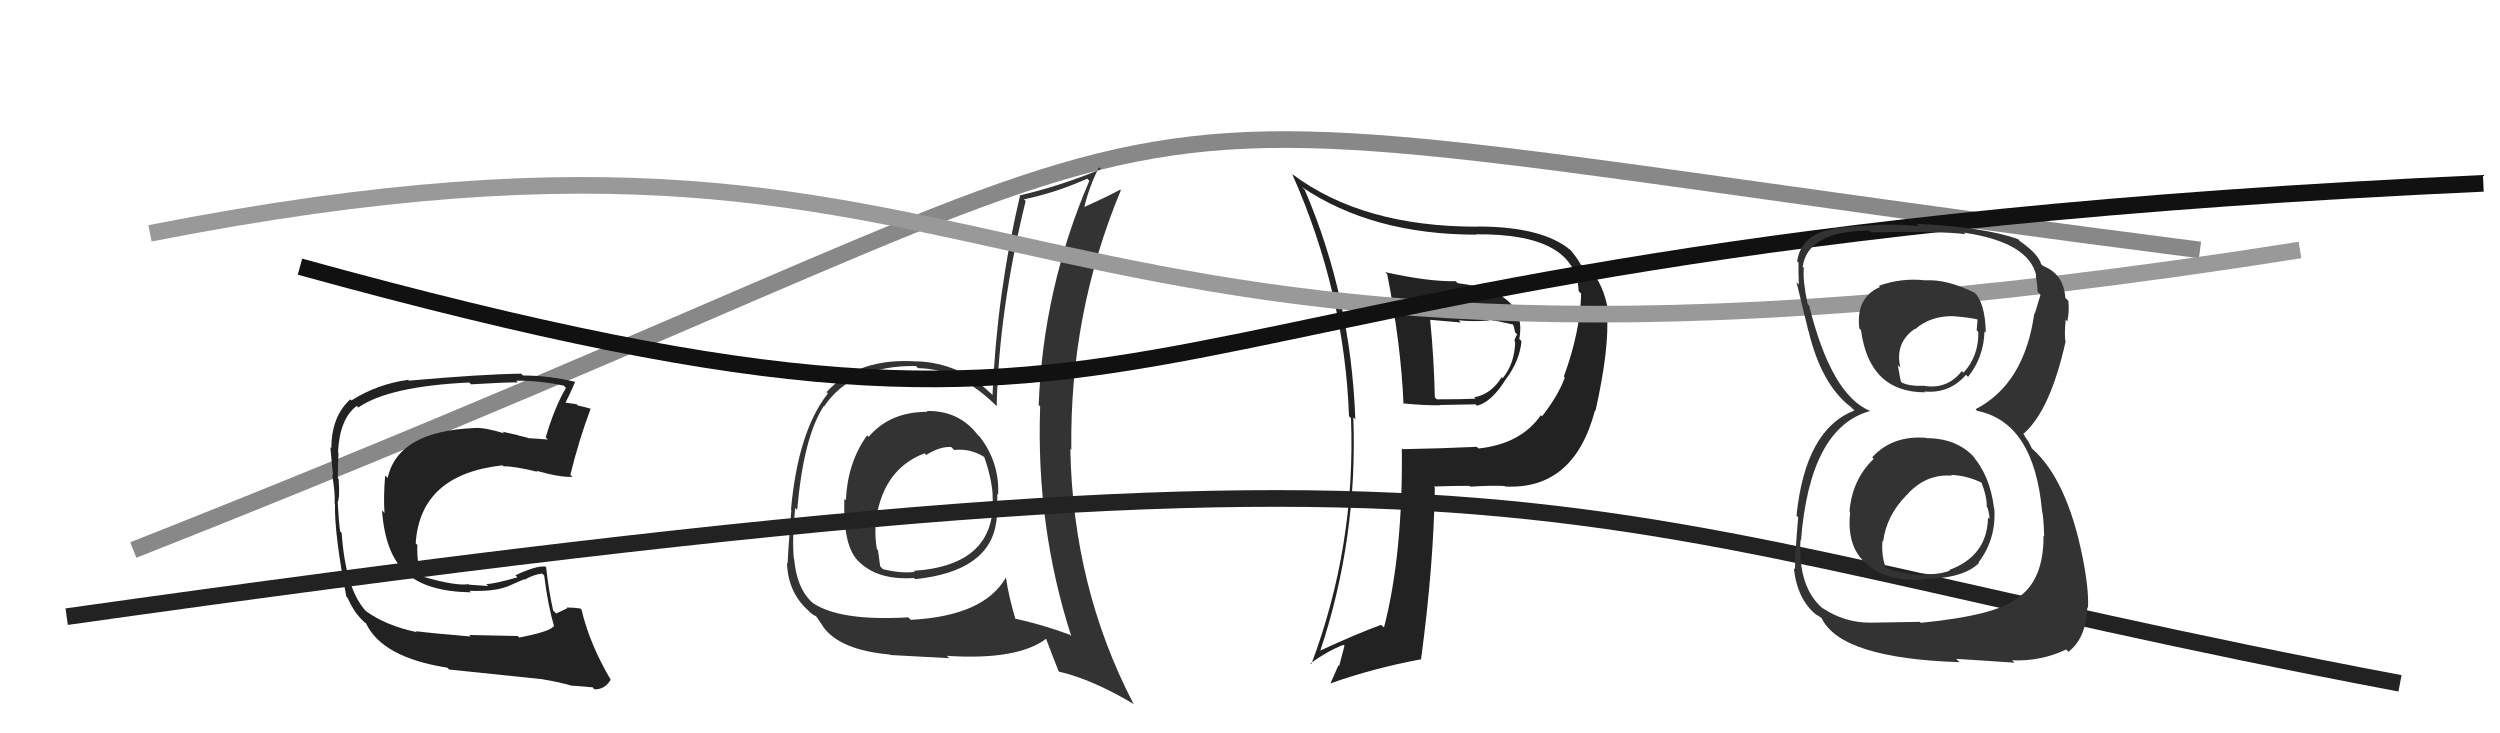
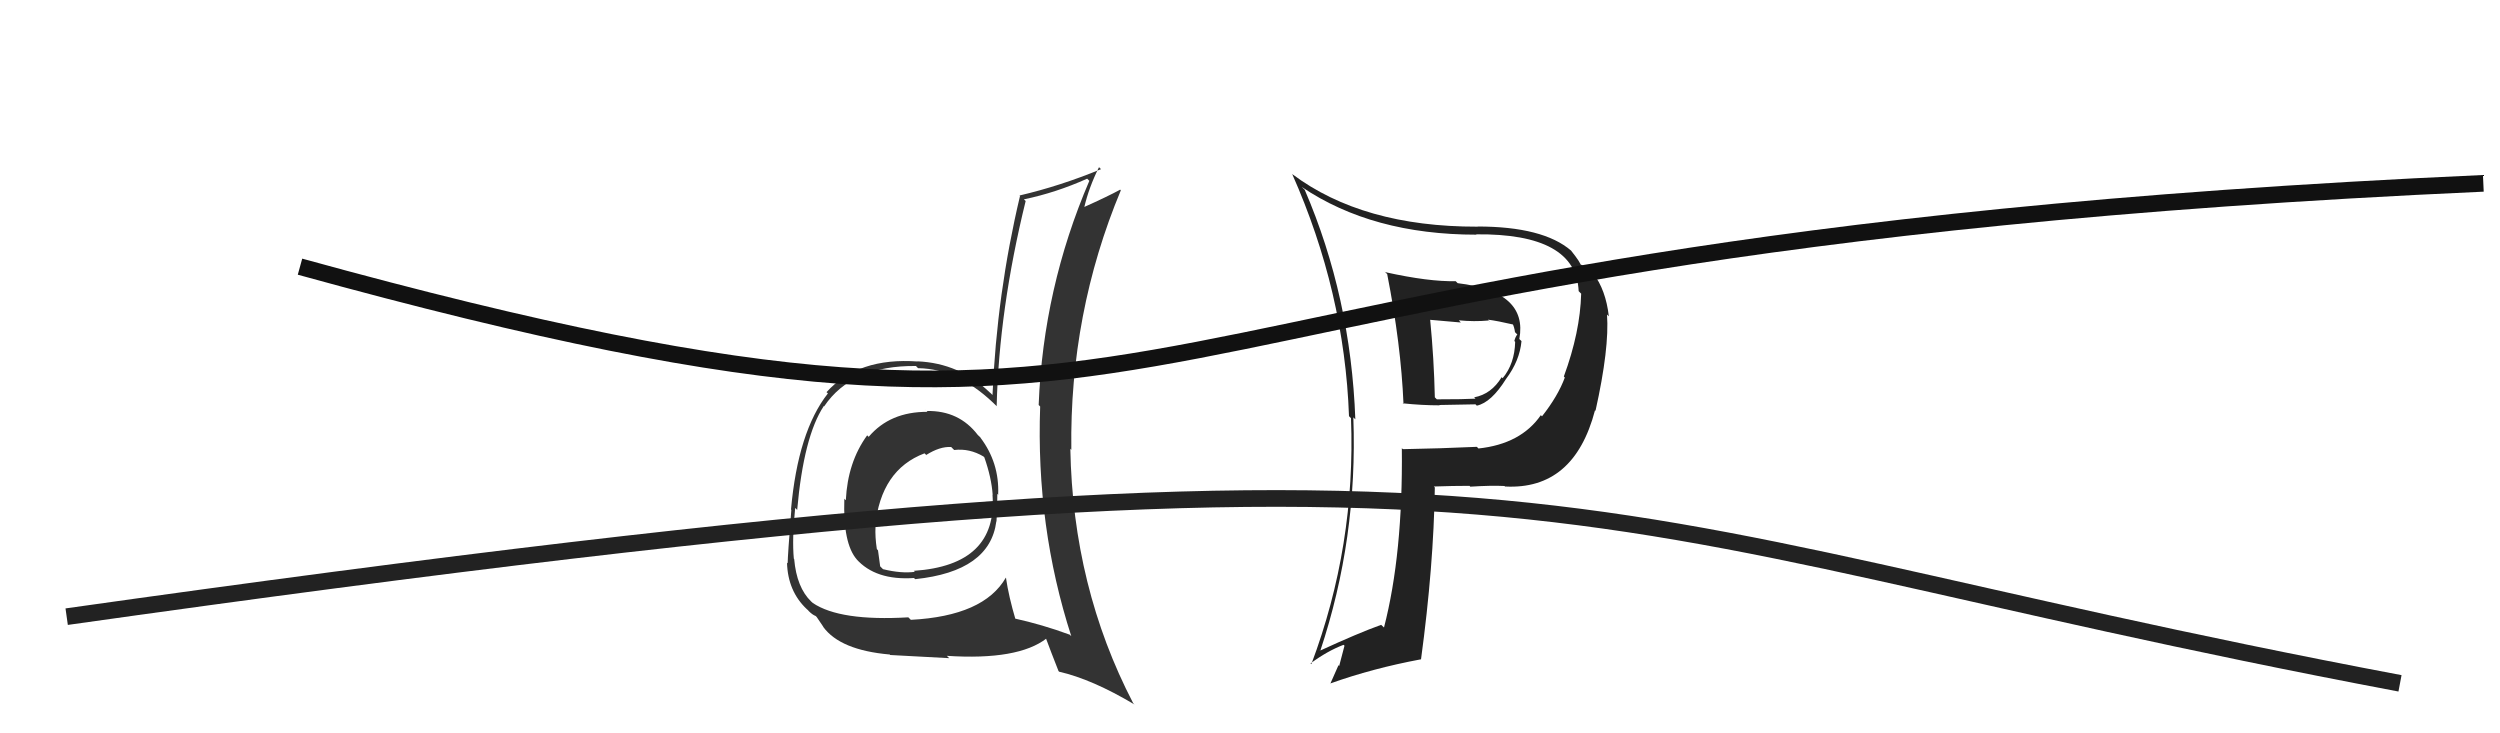
<svg xmlns="http://www.w3.org/2000/svg" width="150" height="44" viewBox="0,0,150,44">
-   <path fill="#222" d="M83.07 16.29L83.16 16.38L83.23 16.44Q84.06 20.66 84.21 24.24L84.13 24.17L84.17 24.20Q85.31 24.32 86.38 24.32L86.36 24.30L88.53 24.26L88.61 24.34Q89.48 24.15 90.36 22.74L90.41 22.80L90.36 22.74Q91.18 21.65 91.29 20.47L91.31 20.49L91.16 20.34Q91.69 17.49 87.46 16.99L87.48 17.01L87.34 16.87Q85.74 16.91 83.12 16.33ZM84.13 26.90L84.16 26.94L84.11 26.89Q84.18 33.24 83.04 37.65L82.88 37.50L82.87 37.49Q81.50 37.98 79.18 39.05L79.15 39.01L79.21 39.07Q81.47 32.31 81.20 25.04L81.20 25.04L81.32 25.16Q81.05 17.81 78.28 11.38L78.20 11.31L78.11 11.22Q82.34 14.08 88.59 14.08L88.59 14.08L88.57 14.06Q94.56 14.00 94.72 17.47L94.79 17.54L94.87 17.62Q94.81 19.93 93.83 22.59L93.96 22.73L93.89 22.65Q93.48 23.76 92.52 24.98L92.50 24.96L92.45 24.91Q91.25 26.64 88.70 26.91L88.75 26.95L88.61 26.81Q86.42 26.91 84.17 26.95ZM90.26 29.15L90.22 29.11L90.30 29.19Q94.44 29.41 95.70 24.62L95.74 24.66L95.73 24.65Q96.57 20.88 96.42 18.87L96.54 18.99L96.53 18.98Q96.35 17.39 95.59 16.40L95.55 16.36L95.64 16.45Q95.24 16.05 94.75 15.82L94.88 15.95L94.84 15.92Q94.87 15.80 94.26 15.03L94.22 14.99L94.27 15.04Q92.59 13.59 88.64 13.59L88.68 13.64L88.64 13.60Q81.76 13.61 77.54 10.45L77.50 10.42L77.53 10.44Q80.67 17.51 80.94 24.97L80.96 24.99L81.06 25.09Q81.35 32.76 78.68 39.85L78.60 39.77L78.64 39.80Q79.62 39.07 80.61 38.69L80.67 38.74L80.35 39.96L80.31 39.91Q80.08 40.45 79.82 41.02L79.85 41.05L79.81 41.01Q82.36 40.10 85.25 39.56L85.15 39.46L85.26 39.57Q86.02 33.97 86.09 29.25L85.99 29.14L86.03 29.19Q87.18 29.15 88.17 29.15L88.22 29.20L88.22 29.20Q89.47 29.12 90.27 29.16ZM89.39 19.30L89.42 19.32L89.28 19.18Q89.84 19.25 90.83 19.48L90.84 19.49L90.74 19.39Q90.86 19.62 90.90 19.93L90.98 20.01L91.04 20.07Q90.93 20.19 90.86 20.46L91.01 20.61L90.91 20.51Q90.88 21.82 90.16 22.69L90.07 22.61L90.10 22.63Q89.48 23.65 88.45 23.84L88.53 23.92L88.53 23.92Q87.85 23.96 86.21 23.96L86.16 23.91L86.09 23.84Q86.04 21.54 85.81 19.18L85.82 19.19L87.65 19.35L87.53 19.22Q88.45 19.31 89.32 19.23Z" />
-   <path d="M8 33 C84 3,54 5,132 15" stroke="#888" fill="none" />
-   <path fill="#222" d="M31.23 38.32L31.06 38.16L28.15 38.10L28.24 38.19Q25.75 37.98 24.95 37.87L25.03 37.95L25.01 37.93Q23.13 37.53 21.95 36.66L22.03 36.74L21.94 36.65Q20.73 35.32 20.50 31.97L20.49 31.96L20.41 31.89Q20.33 31.35 20.26 30.13L20.36 30.23L20.26 30.13Q20.40 29.85 20.32 28.75L20.32 28.74L20.27 28.70Q20.27 27.90 20.31 27.17L20.26 27.12L20.28 27.14Q20.38 25.11 21.41 24.35L21.47 24.42L21.50 24.45Q23.32 23.18 28.15 22.95L28.28 23.07L28.26 23.06Q30.28 22.94 31.08 22.94L31.08 22.95L30.98 22.84Q32.46 22.84 33.83 23.14L33.91 23.23L33.96 23.27Q33.28 24.42 32.74 26.25L32.75 26.25L32.87 26.37Q32.26 26.33 31.76 26.29L31.84 26.37L31.79 26.32Q31.63 26.24 31.10 26.13L31.08 26.11L30.15 25.90L30.25 26.00Q29.09 25.64 28.48 25.68L28.60 25.80L28.49 25.68Q23.87 25.87 23.26 28.68L23.12 28.54L23.11 28.53Q23.00 29.83 23.07 30.78L23.00 30.70L22.92 30.62Q23.11 33.25 24.35 34.34L24.50 34.49L24.45 34.44Q25.67 35.50 28.26 35.54L28.17 35.46L28.16 35.45Q29.66 35.50 30.39 35.20L30.40 35.21L31.46 34.75L31.49 34.78Q31.96 34.49 32.53 34.41L32.64 34.52L32.65 34.52Q32.87 36.31 33.25 37.60L33.16 37.52L33.22 37.58Q32.95 37.91 31.16 38.25ZM34.32 41.11L34.48 41.27L34.35 41.14Q34.72 41.17 35.56 41.24L35.60 41.29L35.67 41.36Q36.29 41.37 36.63 40.80L36.58 40.74L36.67 40.83Q35.39 38.68 34.89 36.58L34.94 36.62L34.82 36.51Q34.45 36.45 34.00 36.45L34.12 36.57L34.04 36.49Q33.75 36.62 33.37 36.81L33.38 36.82L33.19 36.63Q32.92 35.45 32.77 34.04L32.84 34.11L32.72 33.99Q32.14 33.94 30.92 34.52L31.00 34.59L31.04 34.64Q29.66 35.04 29.17 35.04L29.24 35.11L29.29 35.16Q28.75 35.12 28.14 35.08L28.23 35.17L28.11 35.05Q27.35 35.17 25.38 34.60L25.30 34.52L25.31 34.53Q25.00 33.85 25.04 32.70L24.94 32.60L24.94 32.61Q25.21 28.46 30.15 27.92L30.04 27.81L30.21 27.98Q30.88 27.97 32.25 28.31L32.15 28.21L32.20 28.25Q33.62 28.65 34.35 28.61L34.19 28.46L34.22 28.49Q34.75 26.35 35.44 24.52L35.43 24.52L35.43 24.52Q35.05 24.41 34.67 24.33L34.59 24.25L33.80 24.14L33.89 24.24Q34.13 23.79 34.51 22.91L34.47 22.88L34.50 22.91Q32.94 22.53 31.38 22.53L31.43 22.58L31.27 22.42Q28.91 22.45 24.53 22.84L24.57 22.87L24.49 22.79Q22.64 23.04 21.08 24.03L21.17 24.11L21.02 23.96Q19.88 24.99 19.88 26.90L19.83 26.84L19.82 26.84Q19.87 27.30 19.98 28.52L19.97 28.52L19.93 28.47Q20.12 29.61 20.08 30.22L19.92 30.06L20.10 30.24Q20.06 32.06 20.78 35.79L20.71 35.72L20.86 35.88Q21.20 36.67 21.70 37.17L21.63 37.10L21.88 37.35L21.96 37.39L21.95 37.38Q22.92 39.45 26.84 40.06L26.86 40.08L26.94 40.17Q29.93 40.49 32.60 40.76L32.75 40.91L32.61 40.77Q33.46 40.90 34.37 41.16Z" />
+   <path fill="#222" d="M83.07 16.29L83.16 16.38L83.23 16.44Q84.06 20.66 84.21 24.24L84.13 24.17L84.17 24.20Q85.31 24.32 86.38 24.32L86.36 24.30L88.53 24.26L88.61 24.34Q89.48 24.15 90.36 22.74L90.41 22.80L90.36 22.74Q91.18 21.65 91.29 20.47L91.31 20.49L91.16 20.34Q91.69 17.49 87.46 16.99L87.48 17.01L87.34 16.87Q85.74 16.91 83.12 16.33ZM84.13 26.90L84.16 26.94L84.11 26.89Q84.18 33.24 83.04 37.65L82.88 37.50L82.87 37.49Q81.50 37.98 79.18 39.05L79.15 39.01L79.21 39.07Q81.47 32.31 81.20 25.04L81.20 25.04L81.32 25.16Q81.05 17.81 78.28 11.38L78.20 11.31L78.11 11.22Q82.34 14.08 88.59 14.08L88.59 14.08L88.57 14.06Q94.56 14.00 94.72 17.47L94.79 17.54L94.87 17.62Q94.81 19.93 93.83 22.59L93.96 22.73L93.89 22.65Q93.48 23.76 92.52 24.98L92.50 24.96L92.45 24.91Q91.25 26.64 88.70 26.91L88.75 26.95L88.61 26.81Q86.42 26.91 84.17 26.95ZM90.26 29.15L90.22 29.11L90.30 29.19Q94.44 29.41 95.70 24.62L95.74 24.66L95.73 24.65Q96.57 20.88 96.42 18.87L96.54 18.99L96.53 18.98Q96.35 17.39 95.59 16.40L95.55 16.36L95.64 16.45Q95.24 16.05 94.75 15.82L94.88 15.95L94.84 15.92Q94.87 15.80 94.26 15.03L94.22 14.99L94.27 15.04Q92.59 13.59 88.64 13.59L88.68 13.64L88.64 13.60Q81.76 13.61 77.54 10.45L77.50 10.42L77.53 10.44Q80.67 17.51 80.94 24.97L80.96 24.99L81.06 25.09Q81.35 32.76 78.68 39.85L78.60 39.77L78.64 39.80Q79.62 39.07 80.61 38.69L80.67 38.74L80.35 39.96L80.31 39.91Q80.08 40.45 79.82 41.02L79.85 41.05L79.81 41.01Q82.36 40.10 85.25 39.56L85.15 39.46L85.26 39.57Q86.02 33.97 86.09 29.25L85.99 29.14L86.03 29.19Q87.18 29.15 88.17 29.15L88.22 29.20L88.22 29.20Q89.47 29.12 90.27 29.16ZM89.39 19.30L89.42 19.32L89.28 19.18Q89.84 19.25 90.83 19.48L90.84 19.49L90.74 19.39Q90.86 19.62 90.90 19.93L90.98 20.01L91.04 20.07Q90.93 20.19 90.86 20.46L91.01 20.61L90.91 20.51Q90.88 21.82 90.16 22.69L90.07 22.61L90.10 22.63Q89.48 23.65 88.45 23.84L88.53 23.92Q87.85 23.96 86.21 23.96L86.16 23.91L86.09 23.84Q86.04 21.54 85.81 19.18L85.82 19.19L87.65 19.35L87.53 19.22Q88.45 19.31 89.32 19.23Z" />
  <path fill="#333" d="M55.54 24.61L55.48 24.55L55.65 24.71Q53.40 24.70 52.12 26.21L52.05 26.14L52.03 26.12Q50.86 27.73 50.75 30.01L50.70 29.97L50.66 29.92Q50.57 32.61 51.41 33.57L51.37 33.53L51.37 33.53Q52.53 34.84 54.85 34.68L54.81 34.65L54.91 34.75Q59.40 34.28 59.78 31.28L59.87 31.37L59.79 31.29Q59.84 30.43 59.84 29.63L59.93 29.72L59.89 29.67Q59.97 27.77 58.82 26.25L58.84 26.26L58.67 26.10Q57.54 24.62 55.60 24.66ZM60.40 34.71L60.33 34.65L60.35 34.66Q59.03 36.96 54.65 37.19L54.60 37.14L54.50 37.04Q50.40 37.28 48.77 36.18L48.76 36.17L48.67 36.09Q47.80 35.25 47.65 33.54L47.70 33.59L47.63 33.52Q47.52 32.34 47.71 30.48L47.77 30.53L47.83 30.60Q48.22 26.19 49.43 24.36L49.45 24.38L49.45 24.38Q51.11 21.92 54.96 21.96L55.03 22.04L55.09 22.09Q57.60 22.13 59.88 24.45L59.84 24.41L59.80 24.37Q59.94 18.57 61.54 12.06L61.46 11.99L61.44 11.96Q63.36 11.56 65.23 10.72L65.23 10.72L65.36 10.85Q62.59 17.30 62.32 24.30L62.41 24.39L62.41 24.39Q62.15 31.59 64.28 38.18L64.29 38.18L64.18 38.08Q62.56 37.48 60.84 37.10L60.86 37.12L60.94 37.20Q60.52 35.78 60.36 34.68ZM63.46 40.22L63.53 40.28L63.54 40.30Q65.52 40.75 68.07 42.27L68.00 42.20L67.99 42.19Q64.37 35.22 64.22 26.92L64.27 26.98L64.28 26.99Q64.17 18.80 67.25 11.42L67.13 11.29L67.21 11.38Q66.48 11.78 65.03 12.43L64.96 12.36L65.05 12.46Q65.33 11.25 65.94 10.03L66.02 10.11L66.06 10.15Q63.61 11.16 61.17 11.73L61.16 11.72L61.20 11.76Q59.81 17.61 59.55 23.70L59.43 23.58L59.39 23.55Q57.57 21.79 55.05 21.68L55.08 21.70L55.07 21.69Q51.49 21.43 49.59 23.53L49.68 23.61L49.67 23.61Q47.88 25.89 47.46 30.57L47.54 30.65L47.48 30.59Q47.26 33.38 47.26 33.80L47.21 33.75L47.22 33.76Q47.27 35.48 48.41 36.55L48.48 36.61L48.53 36.67Q48.75 36.89 48.94 36.96L49.00 37.02L49.40 37.61L49.39 37.61Q50.41 39.01 53.38 39.27L53.26 39.14L53.41 39.30Q55.58 39.41 56.95 39.49L56.97 39.51L56.81 39.35Q61.09 39.63 62.80 38.30L62.70 38.19L62.73 38.23Q63.06 39.12 63.51 40.26ZM57.11 26.86L57.06 26.81L57.25 27.00Q58.17 26.89 59.01 27.39L59.12 27.50L59.06 27.44Q59.49 28.66 59.56 29.69L59.62 29.75L59.55 29.68Q59.86 33.91 54.83 34.25L54.90 34.32L54.89 34.31Q54.08 34.42 52.98 34.15L52.86 34.03L52.81 33.98Q52.76 33.55 52.68 33.02L52.66 33.00L52.61 32.94Q52.50 32.22 52.53 31.61L52.68 31.75L52.51 31.59Q52.85 28.19 55.47 27.20L55.61 27.33L55.57 27.30Q56.39 26.78 57.07 26.82Z" />
-   <path d="M9 14 C65 3,56 28,138 15" stroke="#999" fill="none" />
  <path d="M4 37 C96 24,91 31,144 41" stroke="#222" fill="none" />
  <path d="M18 16 C76 32,60 15,149 11" stroke="#111" fill="none" />
-   <path fill="#333" d="M115.46 26.16L115.40 26.10L115.57 26.27Q113.54 26.11 112.33 27.44L112.37 27.48L112.42 27.53Q111.12 28.79 110.97 30.69L111.05 30.77L111.01 30.73Q110.78 32.82 111.99 33.83L111.98 33.81L112.09 33.92Q113.24 34.87 115.37 34.79L115.31 34.73L115.33 34.74Q117.79 34.73 118.74 33.78L118.59 33.63L118.71 33.75Q119.78 32.34 119.66 30.51L119.51 30.36L119.64 30.49Q119.40 28.51 118.32 27.31L118.43 27.42L118.48 27.46Q117.41 26.29 115.59 26.29ZM115.41 16.70L115.37 16.67L115.53 16.82Q114.07 16.66 112.73 17.15L112.69 17.11L112.80 17.22Q111.34 17.85 111.56 19.71L111.58 19.73L111.66 19.81Q112.16 23.54 115.51 23.54L115.54 23.58L115.46 23.49Q116.97 23.63 117.96 22.49L118.06 22.59L118.08 22.62Q119.03 21.43 119.07 19.87L119.01 19.82L119.15 19.96Q119.11 18.09 118.39 17.48L118.43 17.52L118.48 17.57Q116.81 16.74 115.52 16.82ZM115.10 37.22L115.19 37.31L112.19 37.36L112.20 37.36Q110.67 37.36 109.34 36.48L109.24 36.39L109.38 36.52Q107.87 35.25 108.03 32.39L108.14 32.50L108.06 32.43Q108.59 25.65 112.21 24.66L112.13 24.58L112.21 24.66Q109.88 23.70 108.55 18.34L108.54 18.33L108.46 18.24Q108.16 16.88 108.23 16.08L108.32 16.16L108.16 16.01Q108.46 13.87 112.16 13.83L112.25 13.92L112.27 13.94Q116.48 13.86 117.93 14.05L117.90 14.02L117.84 13.96Q121.73 14.53 122.18 16.55L122.32 16.69L122.14 16.51Q122.25 17.11 122.25 17.49L122.25 17.50L122.43 17.68Q122.28 18.21 122.09 18.82L122.23 18.96L122.06 18.79Q121.47 23.03 118.54 24.55L118.58 24.60L118.63 24.65Q122.03 25.34 122.52 30.63L122.51 30.63L122.51 30.62Q122.61 30.88 122.65 32.17L122.57 32.09L122.61 32.13Q122.64 34.82 121.04 35.89L121.06 35.91L121.03 35.88Q119.82 36.92 115.25 37.37ZM117.51 39.67L117.37 39.53L120.87 39.76L120.73 39.62Q122.45 39.69 123.97 38.97L124.05 39.05L124.10 39.11Q125.17 38.30 125.24 36.44L125.30 36.49L125.28 36.48Q125.34 35.39 124.96 33.45L124.88 33.37L124.96 33.46Q124.03 28.79 121.94 26.93L121.91 26.90L121.72 26.52L121.55 26.27L121.38 25.99L121.42 26.02Q123.02 24.62 123.94 20.47L123.86 20.40L123.92 20.46Q123.86 20.02 123.94 19.18L124.04 19.28L124.04 19.28Q124.17 18.66 124.10 18.05L124.00 17.95L123.92 17.87Q123.82 16.47 122.64 15.98L122.59 15.93L122.71 16.02L122.58 15.95L122.47 15.85Q122.29 15.21 121.11 14.41L121.13 14.43L121.19 14.46L121.09 14.35Q119.06 13.62 114.99 13.43L115.00 13.44L115.12 13.56Q113.52 13.41 112.15 13.53L112.16 13.54L112.16 13.53Q111.33 13.54 110.04 13.70L110.11 13.76L110.06 13.72Q108.06 14.04 107.83 15.68L107.96 15.80L107.91 15.75Q107.90 16.27 107.93 17.07L107.81 16.95L107.79 16.93Q107.93 17.49 108.50 19.85L108.61 19.96L108.51 19.86Q109.29 23.08 111.04 24.41L111.05 24.41L111.12 24.49L111.27 24.63Q108.32 25.76 107.79 30.94L107.83 30.98L107.89 31.04Q107.70 33.25 107.70 34.16L107.64 34.10L107.63 34.09Q107.84 36.01 109.02 36.92L108.99 36.89L108.96 36.87Q109.02 36.89 109.29 37.08L109.37 37.17L109.30 37.09Q110.45 39.50 117.57 39.73ZM117.14 28.57L117.14 28.56L117.06 28.49Q118.12 28.55 118.99 29.01L118.98 28.99L118.86 28.87Q119.24 29.86 119.20 30.40L119.29 30.48L119.24 30.44Q119.37 30.83 119.37 31.14L119.29 31.06L119.28 31.05Q119.24 33.36 116.95 34.20L116.97 34.22L116.99 34.24Q116.17 34.53 115.38 34.41L115.50 34.54L115.47 34.51Q114.24 34.49 113.10 34.04L113.10 34.04L113.18 34.12Q112.87 33.43 112.95 32.44L113.06 32.56L112.99 32.48Q113.19 30.93 114.39 29.71L114.29 29.62L114.39 29.72Q115.52 28.42 117.12 28.54ZM117.34 19.05L117.30 19.01L117.27 18.98Q118.25 19.05 118.78 19.20L118.66 19.08L118.60 19.82L118.70 19.92Q118.73 21.36 117.81 22.36L117.71 22.26L117.71 22.26Q116.87 23.35 115.50 23.16L115.52 23.17L115.50 23.15Q114.53 23.18 114.11 22.95L114.05 22.89L114.05 22.88Q113.98 22.59 113.87 21.90L113.96 22.00L114.02 22.05Q113.68 20.57 114.89 19.73L114.81 19.65L114.91 19.75Q115.85 18.93 117.26 18.97Z" />
</svg>